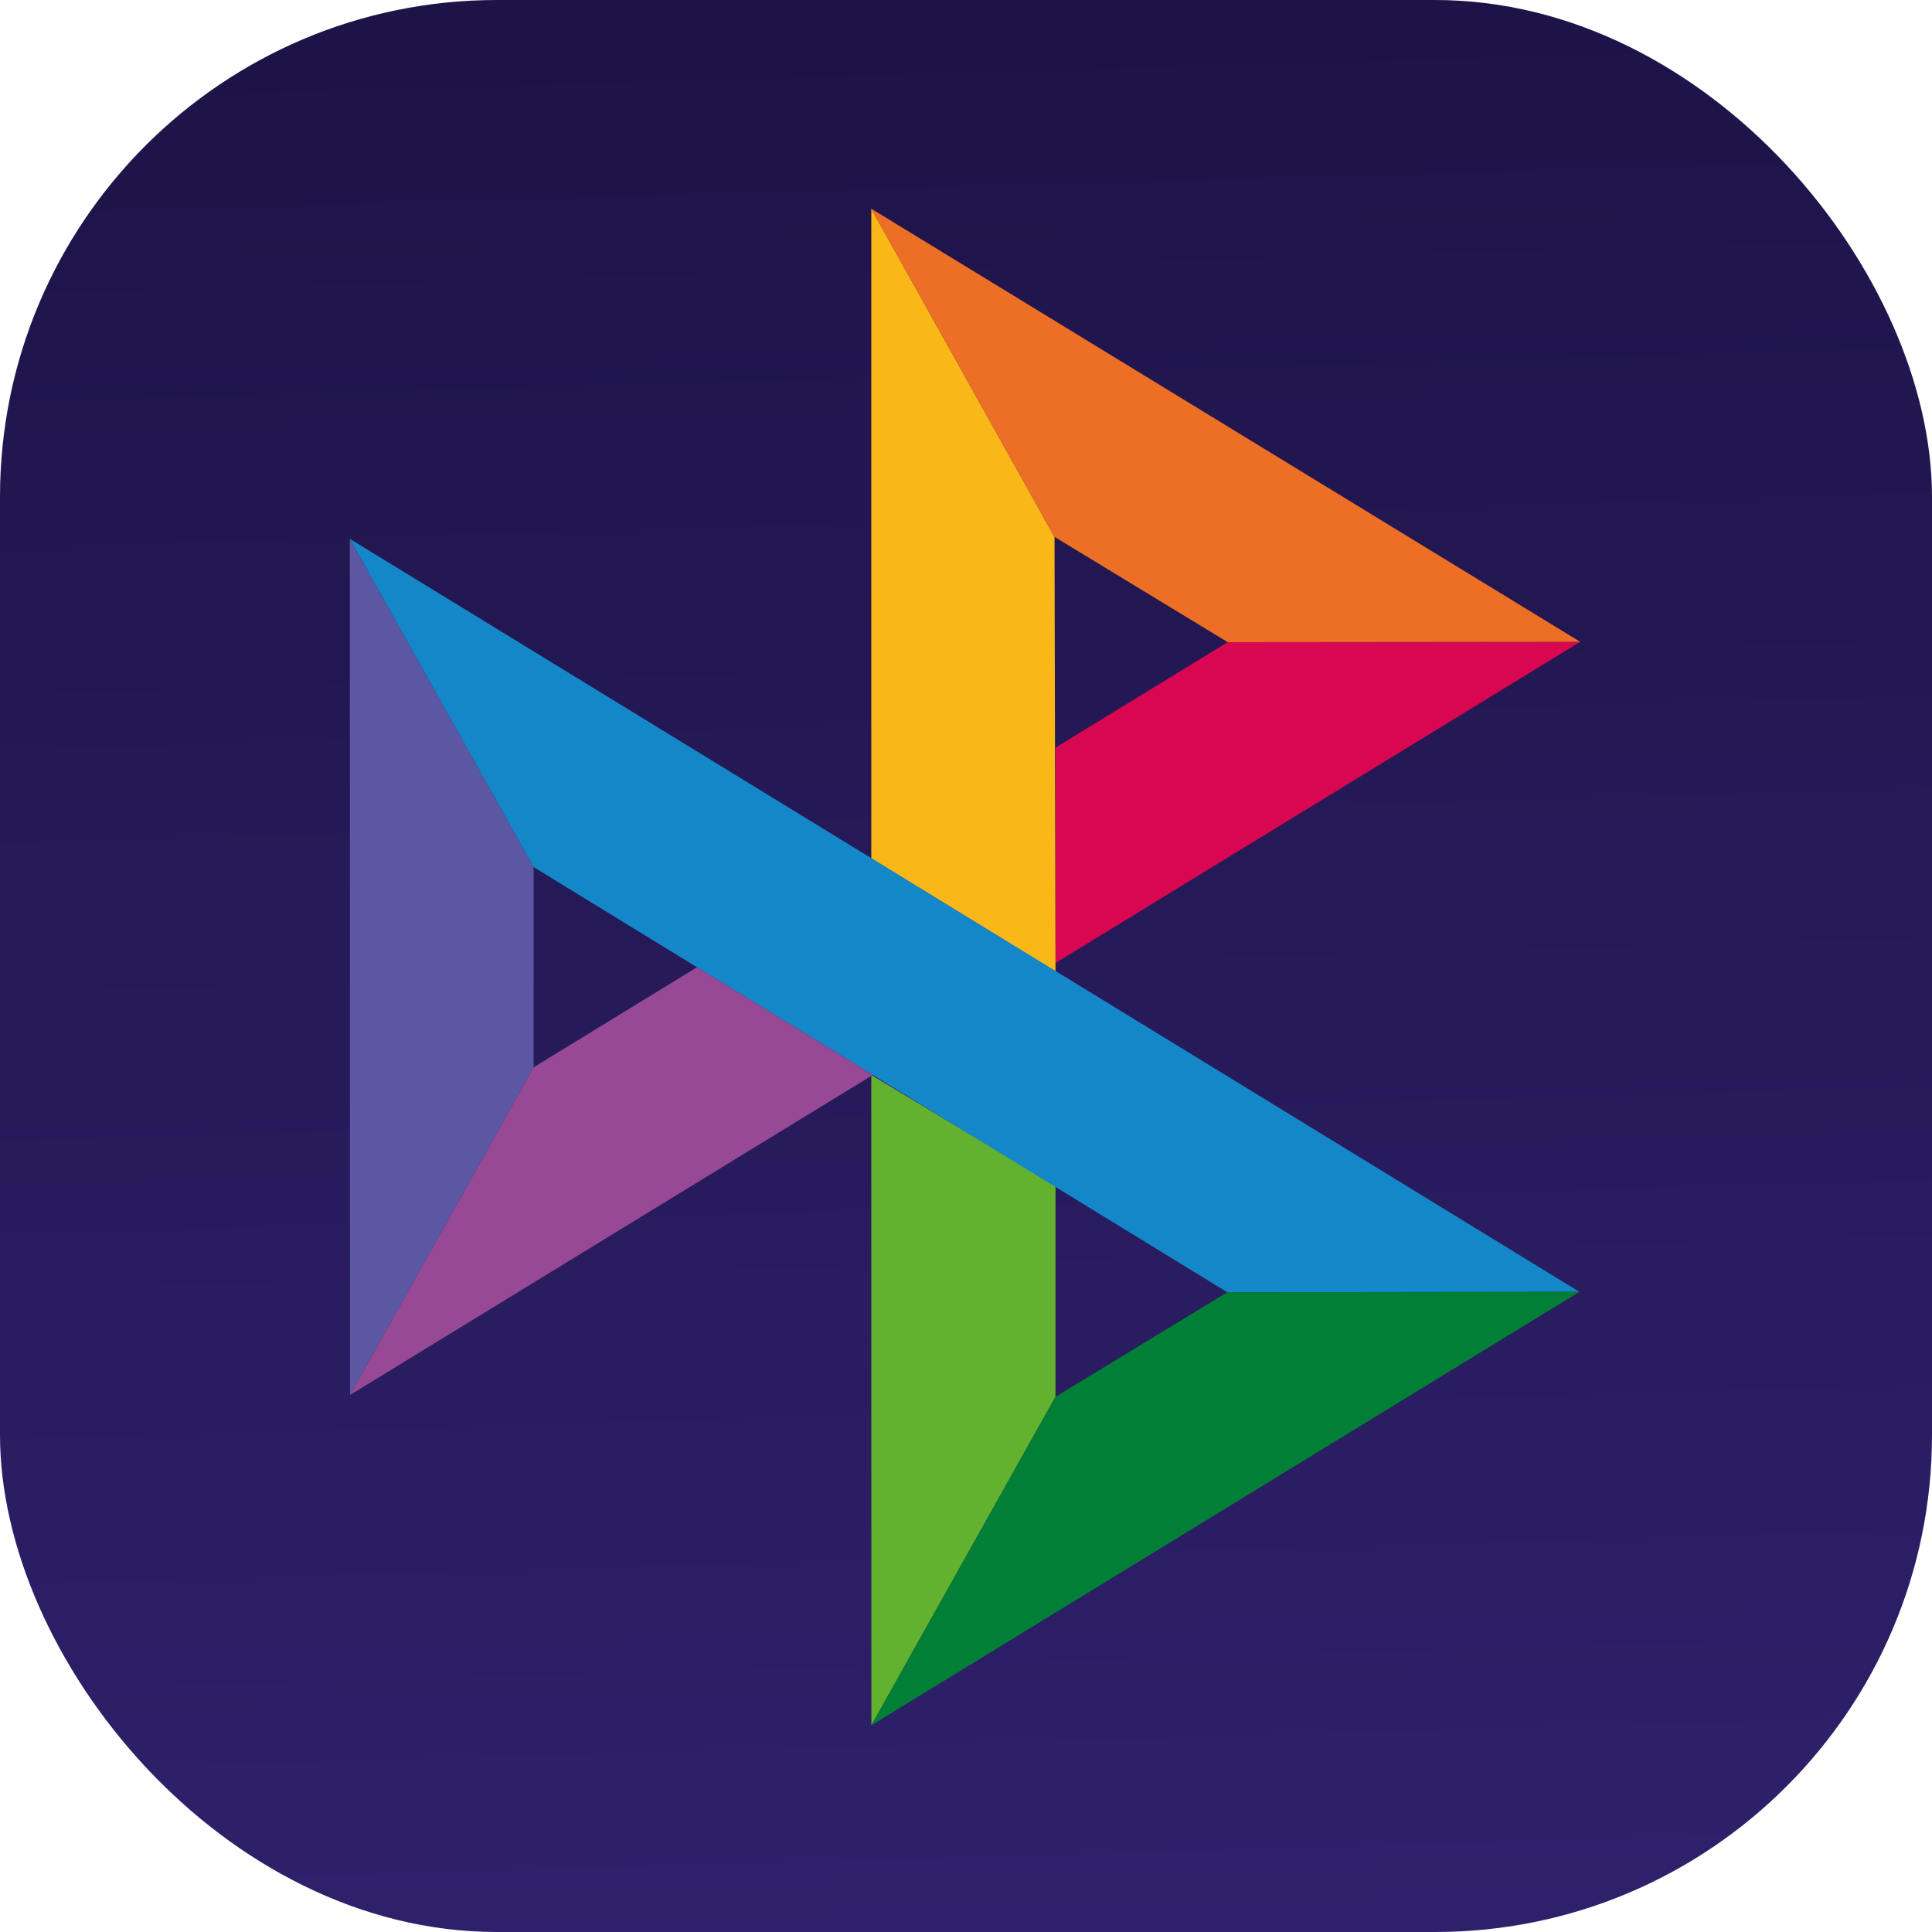
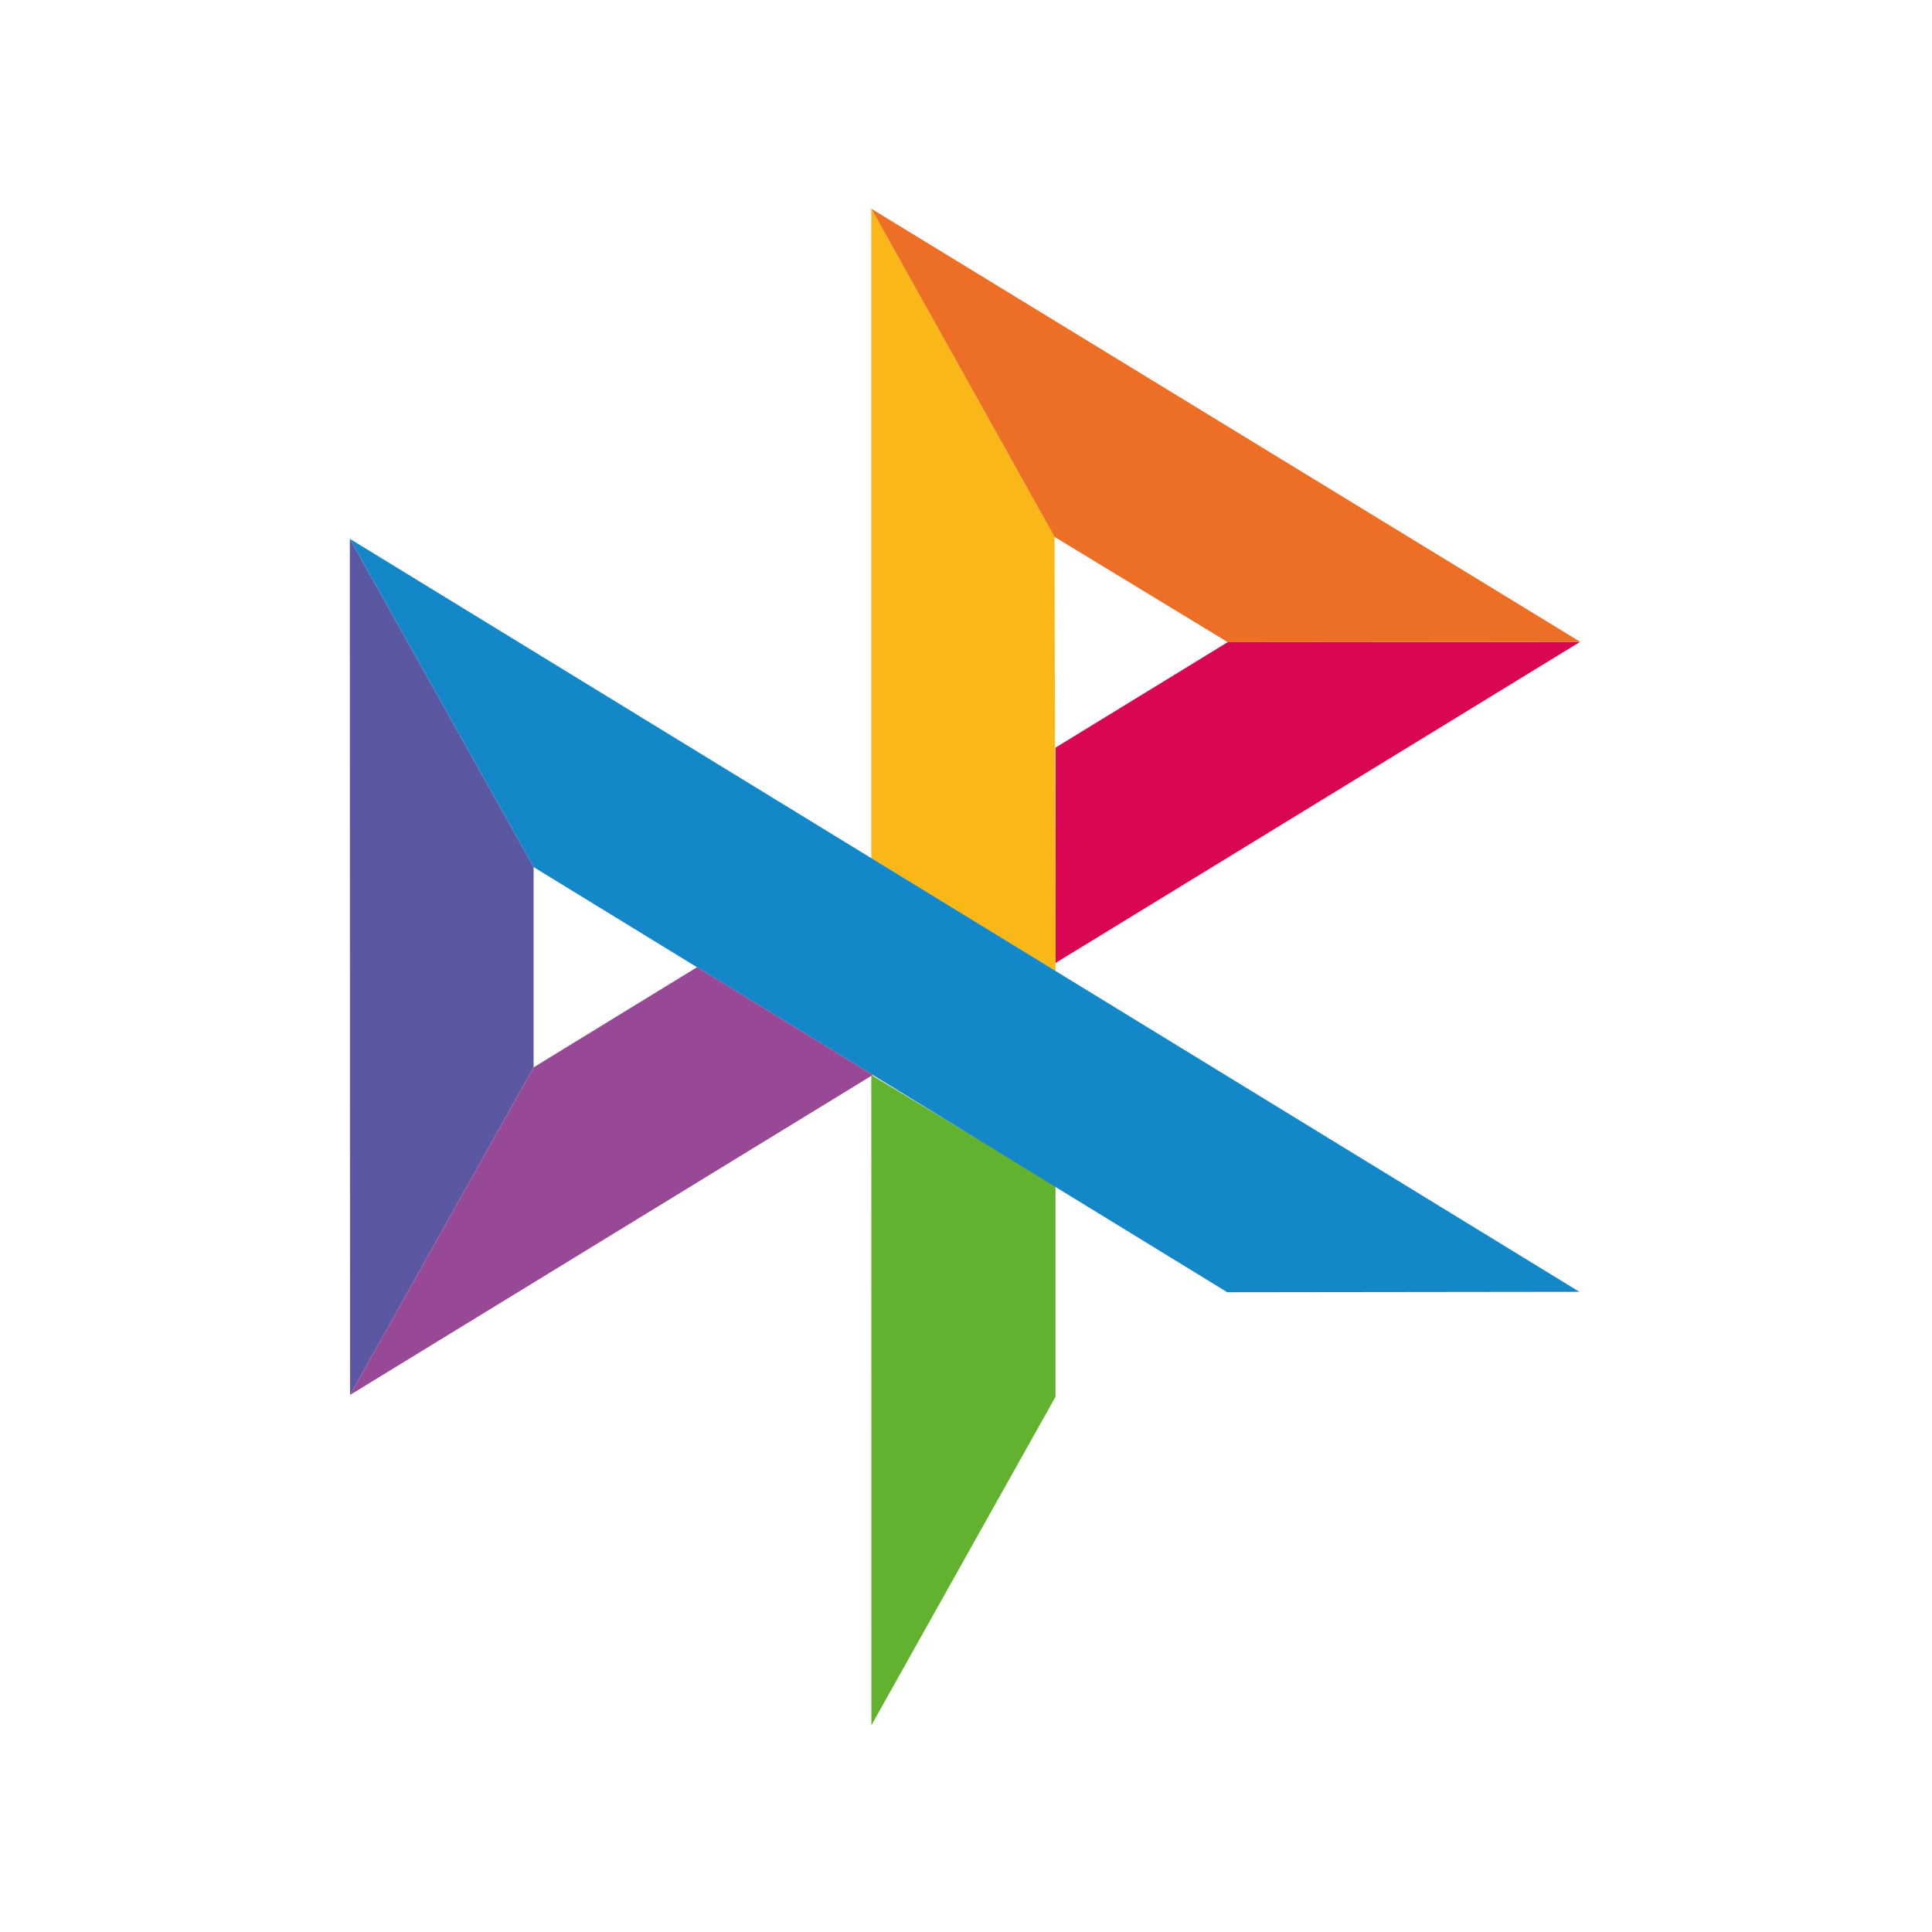
<svg xmlns="http://www.w3.org/2000/svg" width="972" height="972" viewBox="0 0 972 972" fill="none">
-   <rect width="972" height="972" rx="250" fill="url(#paint0_linear_7_26)" />
  <path d="M176 271.08L268.466 436.237V536.979L176.108 701.812L176 271.08Z" fill="#5B57A2" />
  <path d="M531.033 376.138L617.677 323.072L795 322.906L531.033 484.497V376.138Z" fill="#D90751" />
  <path d="M530.543 270.107L531.033 488.77L438.351 431.863V105L530.543 270.107Z" fill="#FAB718" />
  <path d="M795 322.906L617.671 323.072L530.543 270.107L438.351 105L795 322.906Z" fill="#ED6F26" />
  <path d="M531.033 702.728V596.639L438.351 540.813L438.401 868L531.033 702.728Z" fill="#63B22F" />
  <path d="M617.461 650.144L268.46 436.237L176 271.08L794.625 649.928L617.461 650.144Z" fill="#1487C9" />
-   <path d="M438.408 868L531.027 702.728L617.455 650.144L794.619 649.928L438.408 868Z" fill="#017F36" />
  <path d="M176.108 701.812L439.108 540.819L350.689 486.608L268.467 536.979L176.108 701.812Z" fill="#984995" />
  <defs>
    <linearGradient id="paint0_linear_7_26" x1="458.5" y1="4.13457e-07" x2="486" y2="972" gradientUnits="userSpaceOnUse">
      <stop stop-color="#1D1347" />
      <stop offset="1" stop-color="#2F206B" />
    </linearGradient>
  </defs>
</svg>